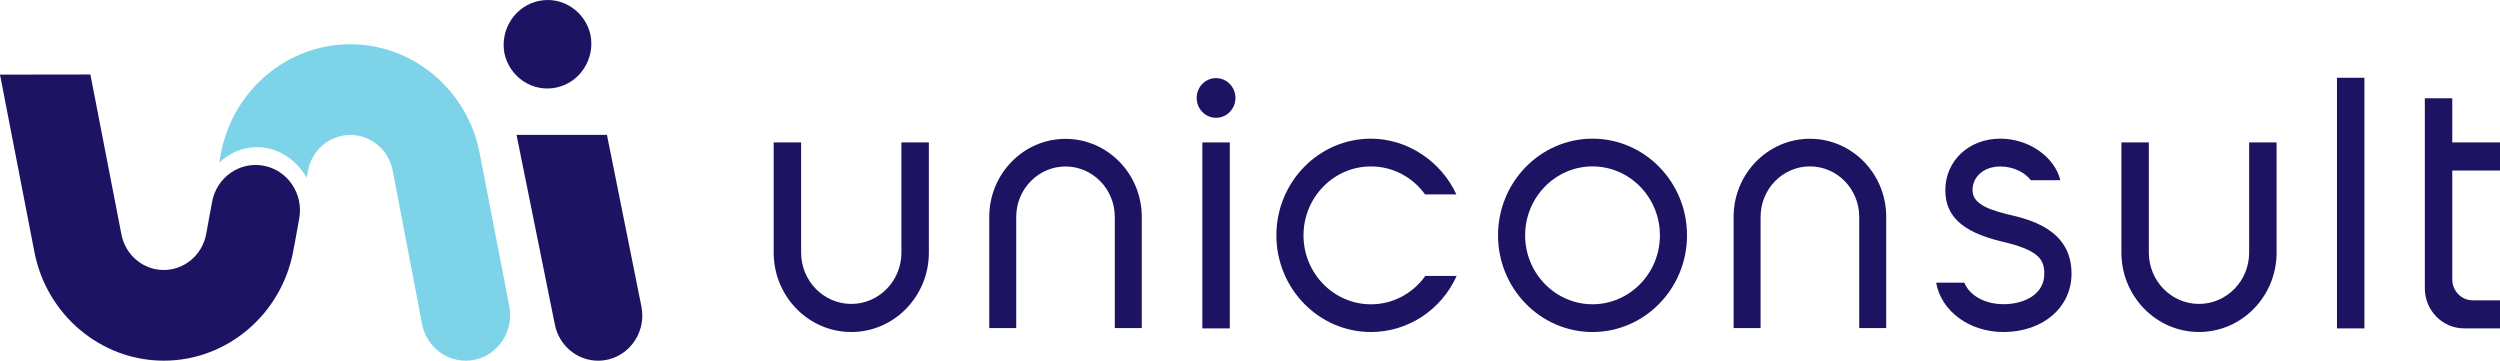
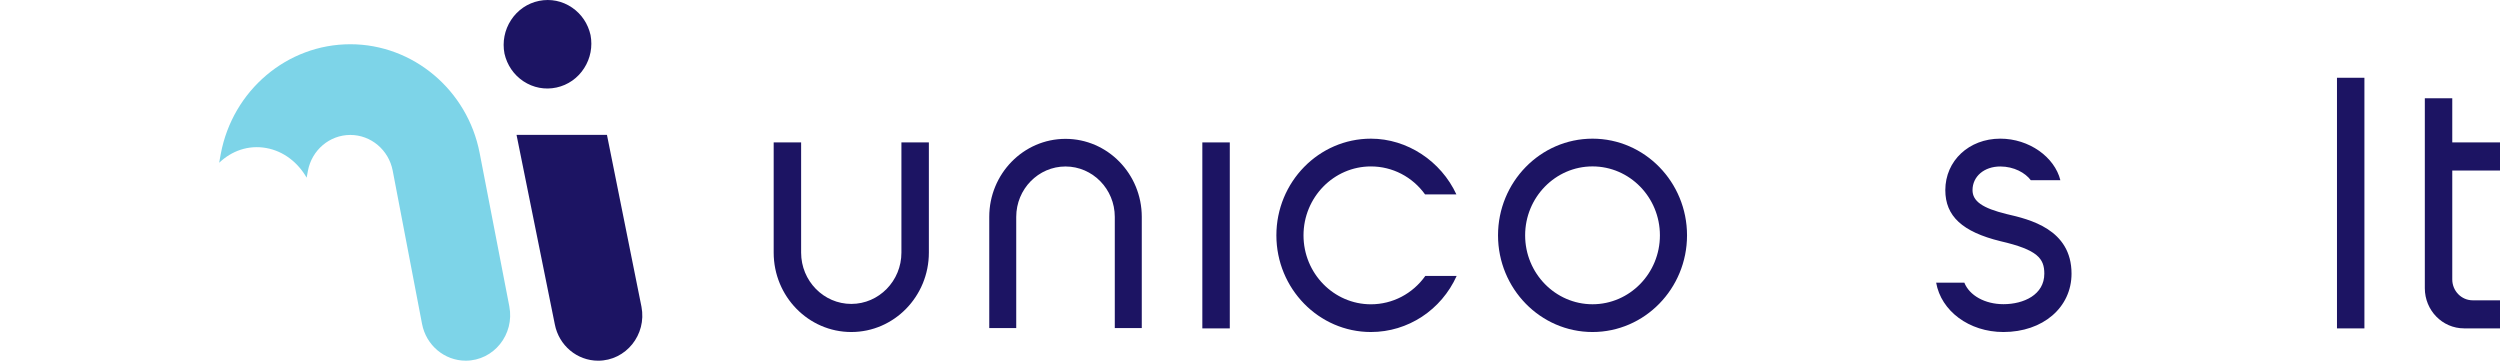
<svg xmlns="http://www.w3.org/2000/svg" width="201" height="29" viewBox="0 0 201 29" fill="none">
  <path d="M85.667 11.164C82.285 11.164 79.536 13.979 79.536 17.436V26.379H81.705V17.438C81.705 15.202 83.483 13.385 85.667 13.385C87.851 13.385 89.629 15.204 89.629 17.438V26.379H91.799V17.438C91.799 13.979 89.049 11.164 85.667 11.164Z" fill="#1C1463" />
-   <path d="M145.519 11.156C142.137 11.156 139.383 13.97 139.383 17.431V26.379H141.552V17.431C141.552 15.196 143.33 13.377 145.516 13.377C147.702 13.377 149.481 15.196 149.481 17.431V26.379H151.652V17.431C151.654 13.972 148.903 11.156 145.519 11.156Z" fill="#1C1463" />
-   <path d="M176.8 26.692C180.24 26.692 183.038 23.828 183.038 20.312V11.45H180.831V20.312C180.831 22.586 179.022 24.435 176.8 24.435C174.577 24.435 172.767 22.586 172.767 20.312V11.45H170.561V20.312C170.561 23.828 173.36 26.692 176.8 26.692Z" fill="#1C1463" />
  <path d="M72.474 20.312C72.474 22.586 70.665 24.435 68.443 24.435C66.22 24.435 64.41 22.584 64.41 20.312V11.45H62.204V20.312C62.204 23.831 65.003 26.694 68.443 26.694C71.883 26.694 74.681 23.831 74.681 20.312V11.45H72.474V20.312Z" fill="#1C1463" />
  <path d="M98.875 11.45H96.668V26.403H98.875V11.45Z" fill="#1C1463" />
  <path d="M128.039 13.379C131.026 13.379 133.457 15.864 133.457 18.921C133.457 21.976 131.026 24.462 128.039 24.462C125.052 24.462 122.621 21.976 122.621 18.921C122.621 15.866 125.052 13.379 128.039 13.379ZM128.039 26.694C132.228 26.694 135.637 23.207 135.637 18.921C135.637 14.634 132.228 11.149 128.039 11.149C123.848 11.149 120.441 14.636 120.441 18.921C120.441 23.207 123.85 26.694 128.039 26.694Z" fill="#1C1463" />
  <path d="M190.099 6.252H187.893V26.403H190.099V6.252Z" fill="#1C1463" />
  <path d="M110.221 26.694C113.209 26.694 115.882 24.916 117.115 22.186H114.595C113.575 23.618 111.964 24.465 110.221 24.465C107.234 24.465 104.802 21.978 104.802 18.923C104.802 15.868 107.232 13.381 110.221 13.381C111.955 13.381 113.559 14.217 114.576 15.632H117.095C115.855 12.953 113.143 11.149 110.221 11.149C106.03 11.149 102.621 14.636 102.621 18.921C102.623 23.207 106.032 26.694 110.221 26.694Z" fill="#1C1463" />
  <path d="M161.076 24.456C159.575 24.456 158.337 23.746 157.934 22.727H155.667C156.064 24.997 158.31 26.694 161.076 26.694C164.248 26.694 166.551 24.722 166.551 22.003C166.551 18.417 163.16 17.634 161.338 17.212C159.385 16.734 158.591 16.177 158.591 15.287C158.591 14.185 159.529 13.385 160.823 13.385C161.923 13.385 162.834 13.896 163.277 14.489H165.654C165.188 12.622 163.138 11.148 160.823 11.148C158.304 11.148 156.403 12.928 156.403 15.287C156.403 17.374 157.771 18.64 160.841 19.393C163.834 20.084 164.363 20.787 164.363 22.005C164.363 23.697 162.711 24.456 161.076 24.456Z" fill="#1C1463" />
  <path d="M201 13.709V11.45H197.162V7.899H194.956V23.173C194.956 24.956 196.368 26.401 198.113 26.401H200.559H201V24.145H198.805C197.899 24.145 197.162 23.392 197.162 22.465V13.709H201Z" fill="#1C1463" />
-   <path d="M99.33 7.876C99.33 6.995 98.631 6.28 97.77 6.28C96.909 6.28 96.212 6.995 96.212 7.876C96.212 8.756 96.911 9.471 97.77 9.471C98.633 9.469 99.33 8.756 99.33 7.876Z" fill="#1C1463" />
  <path d="M40.949 24.628L38.562 12.29C37.58 7.231 33.208 3.557 28.164 3.557C23.087 3.557 18.707 7.265 17.75 12.375L17.621 13.085C18.617 12.139 19.953 11.641 21.404 11.9C22.815 12.153 23.956 13.072 24.655 14.285L24.757 13.732C25.069 12.062 26.502 10.849 28.166 10.849C29.818 10.849 31.249 12.051 31.571 13.709L33.932 26.041C34.26 27.758 35.733 28.998 37.443 28.998C39.695 29 41.386 26.892 40.949 24.628Z" fill="#7DD4E8" />
  <path d="M42.076 6.529C42.869 7.056 43.813 7.237 44.739 7.037C45.664 6.837 46.457 6.282 46.972 5.471C47.476 4.682 47.653 3.744 47.48 2.821C47.278 1.915 46.758 1.132 45.999 0.613C45.213 0.074 44.271 -0.117 43.343 0.07C42.415 0.259 41.617 0.804 41.09 1.608C40.568 2.408 40.379 3.365 40.56 4.31C40.768 5.227 41.303 6.014 42.076 6.529Z" fill="#1C1463" />
  <path d="M51.575 24.666L48.799 10.843H41.529L44.608 26.079C44.938 27.777 46.396 29 48.089 29C50.327 29 52.006 26.911 51.575 24.666Z" fill="#1C1463" />
-   <path d="M21.203 13.324C19.266 12.958 17.407 14.264 17.049 16.244L16.922 16.949H16.918L16.575 18.825C16.263 20.495 14.828 21.707 13.166 21.707C11.514 21.707 10.083 20.506 9.763 18.848L7.267 5.989L0 5.999L2.768 20.267C3.75 25.326 8.122 28.998 13.166 28.998C18.243 28.998 22.623 25.29 23.58 20.18L23.686 19.604H23.69L24.058 17.57C24.416 15.591 23.137 13.69 21.203 13.324Z" fill="#1C1463" />
</svg>